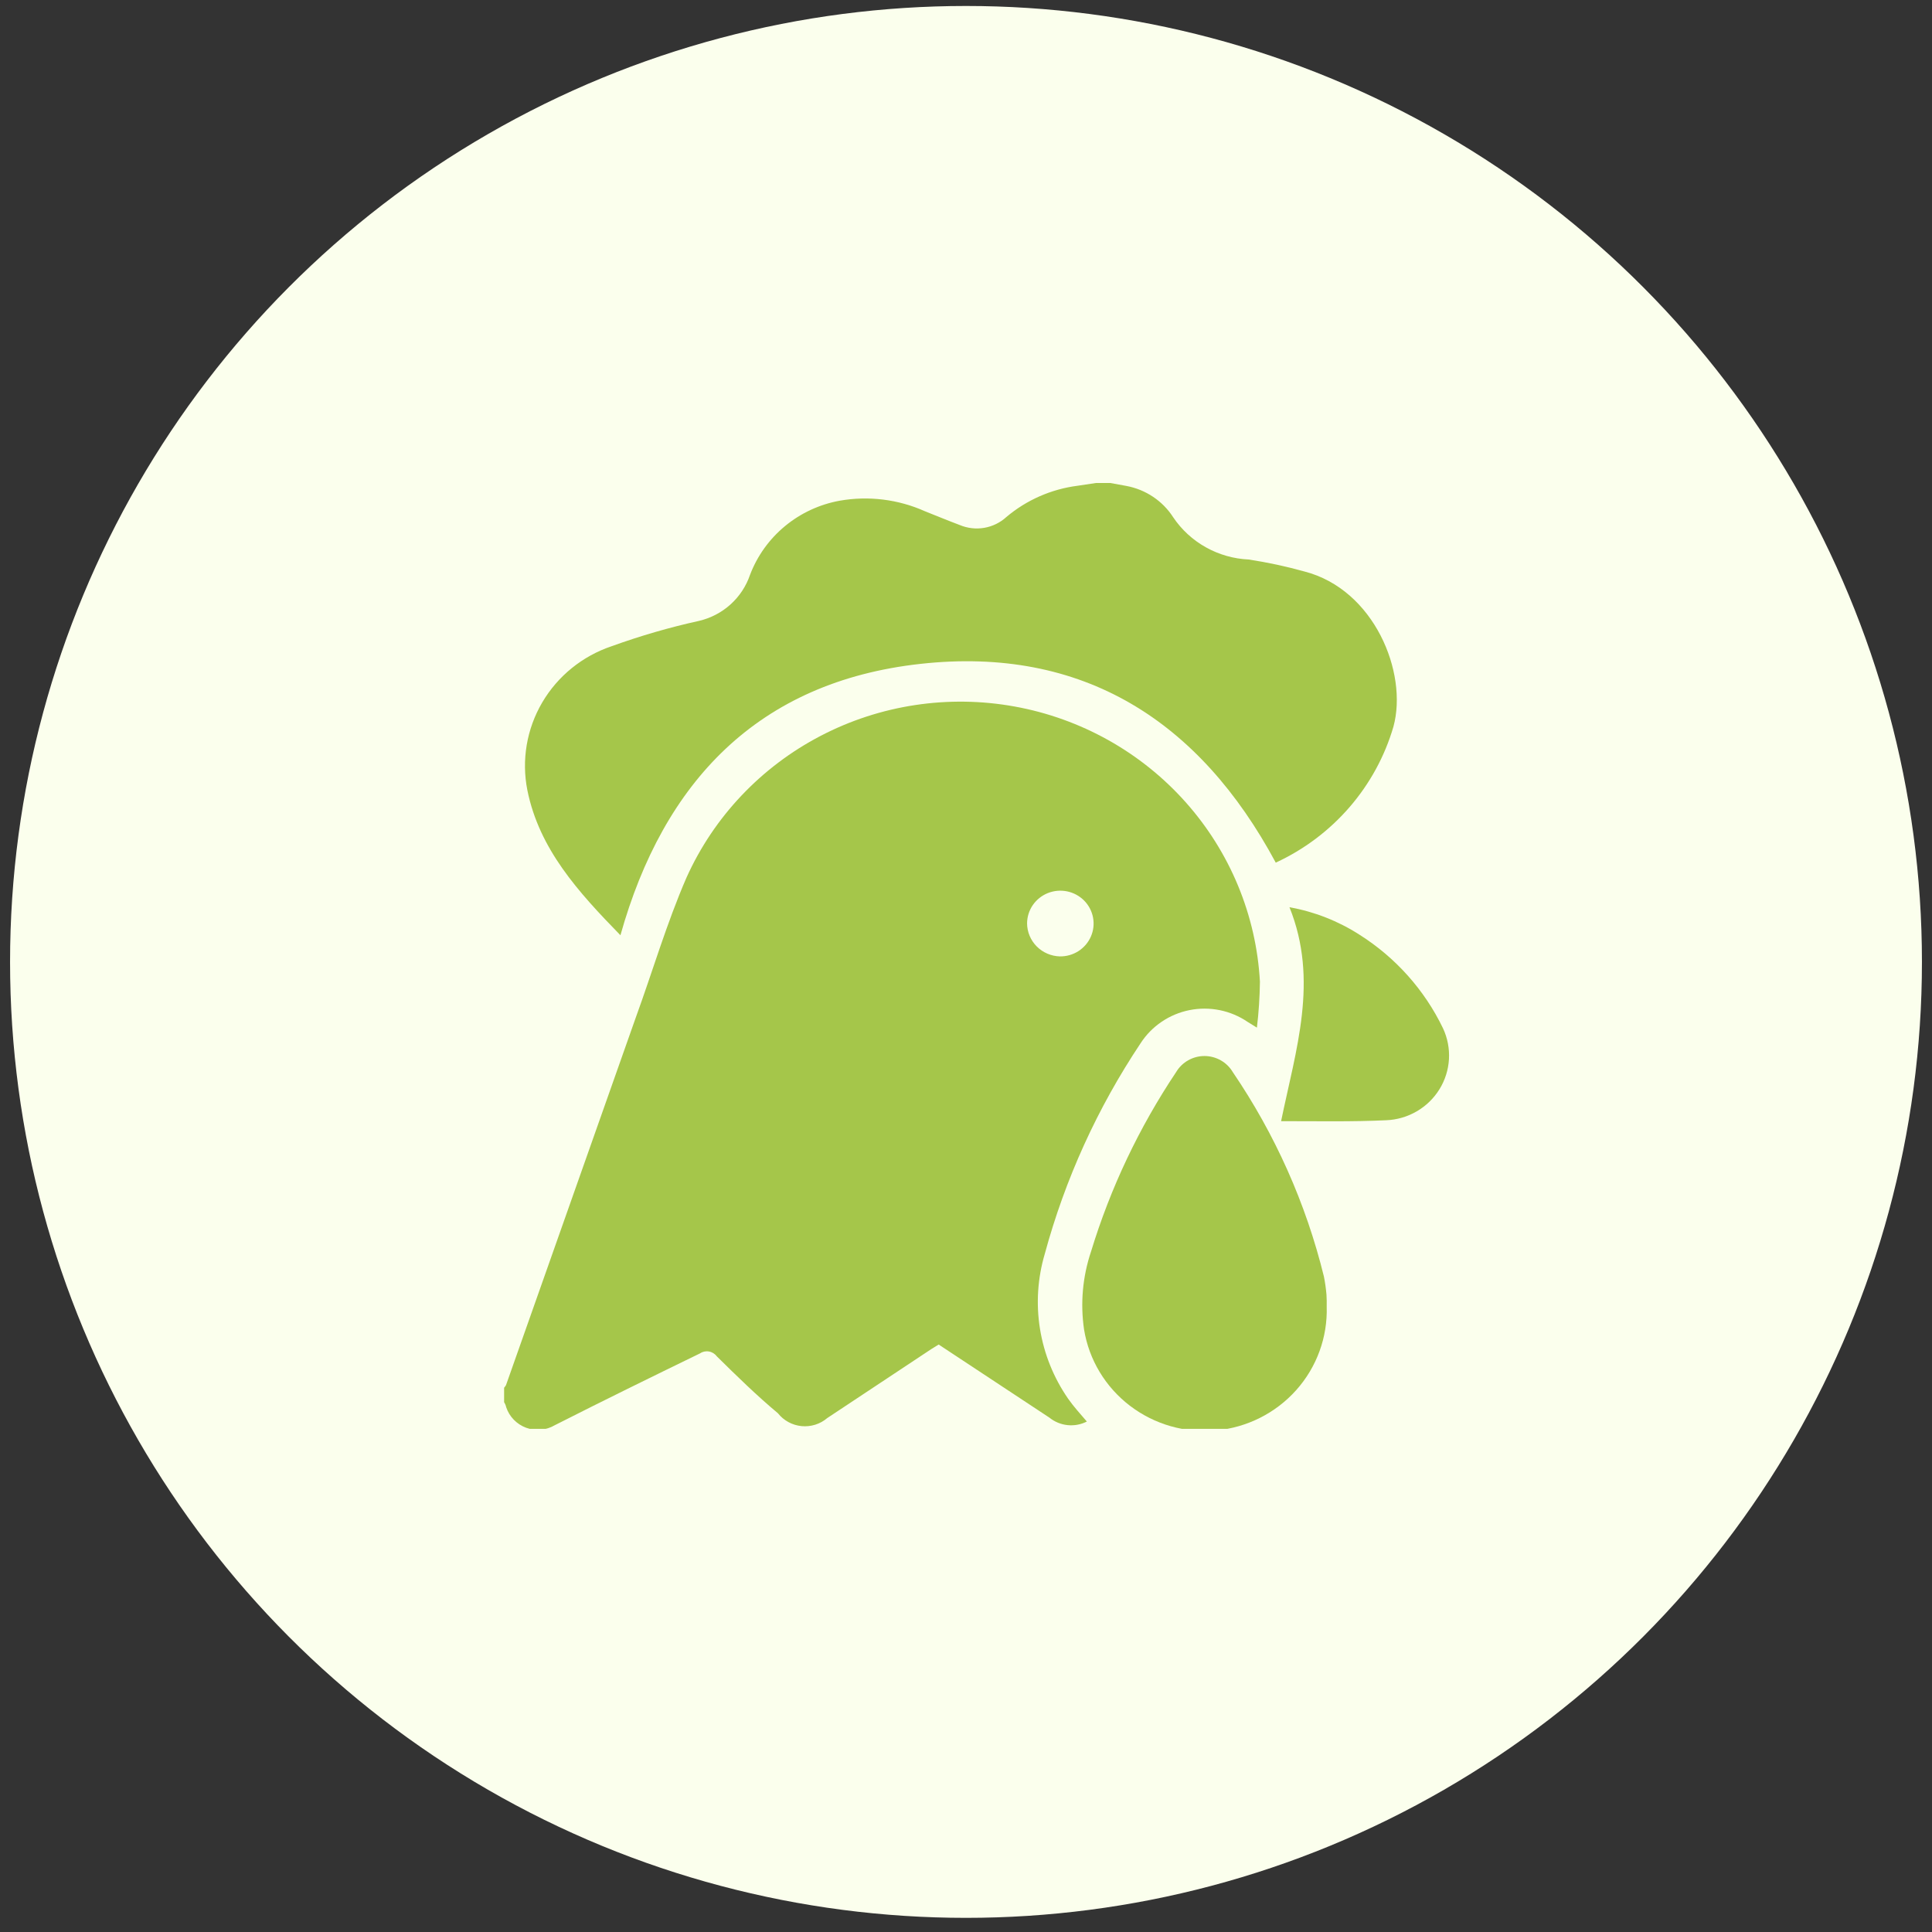
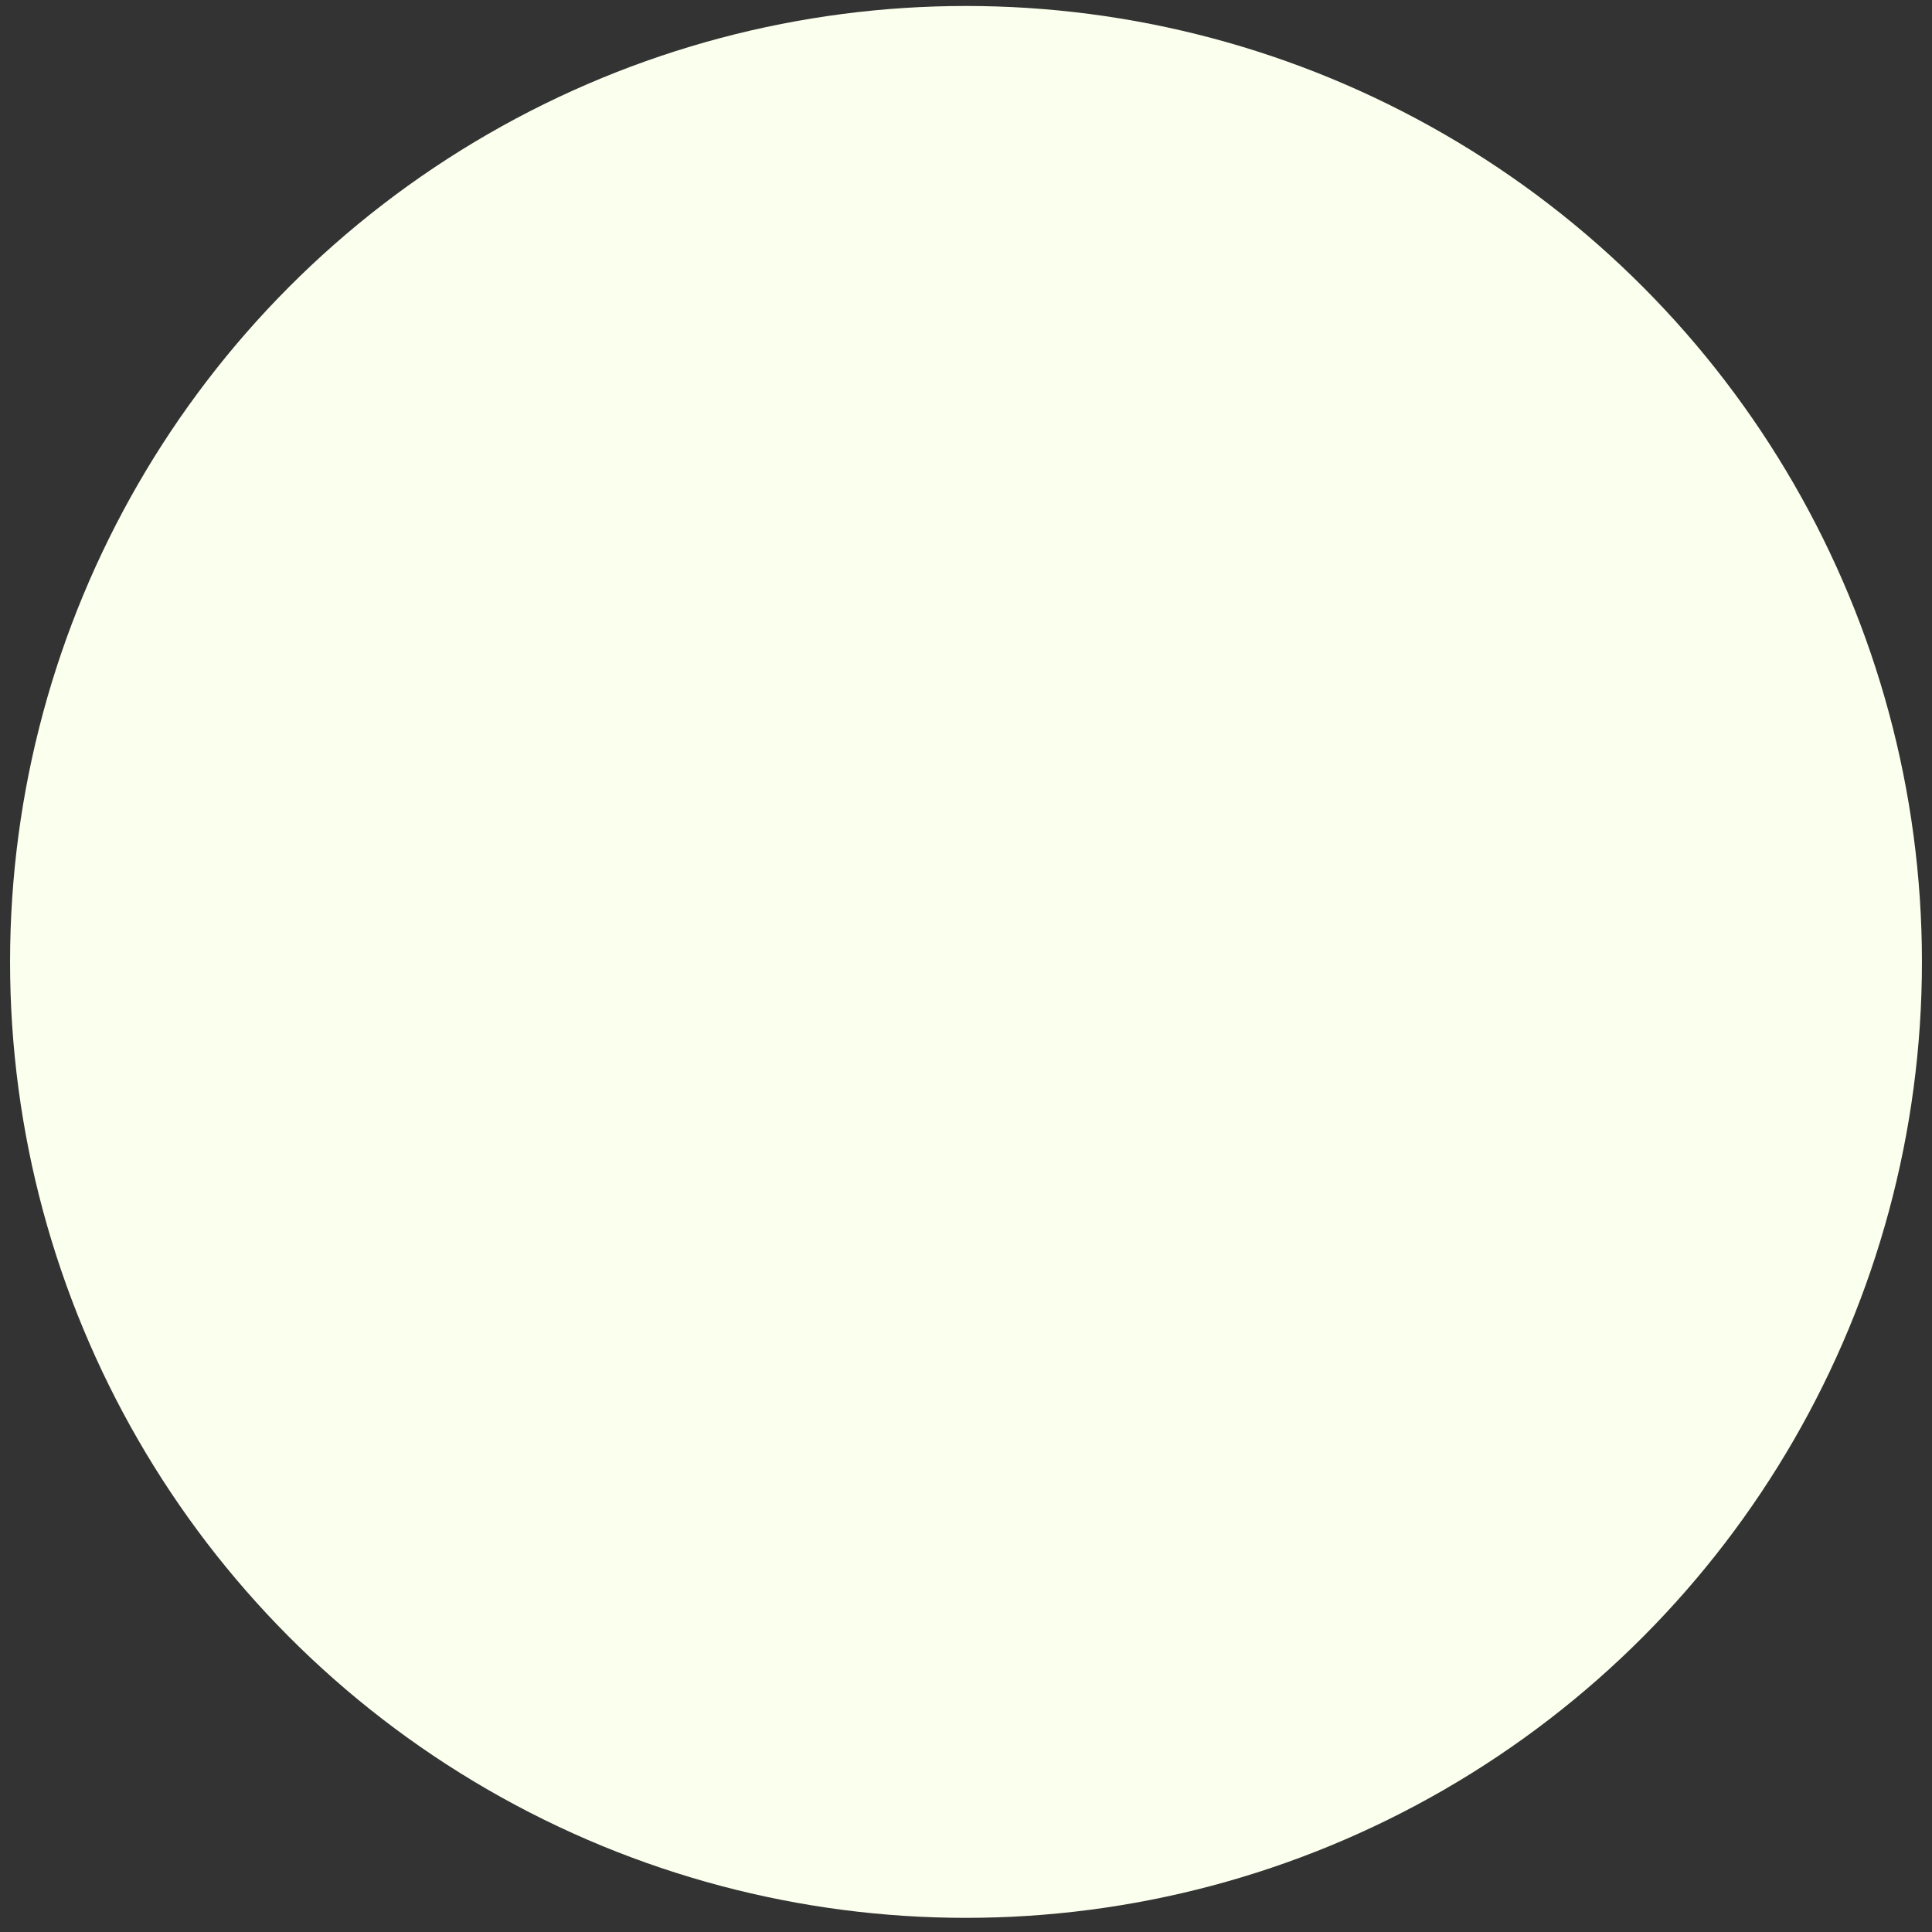
<svg xmlns="http://www.w3.org/2000/svg" width="96" height="96" viewBox="0 0 96 96" fill="none">
  <rect x="0" y="0" width="96" height="96" fill="#333333" stroke="none" />
  <circle cx="48" cy="47.797" r="47.5" fill="#FBFFED" />
  <g clip-path="url(#clip0_209_56)">
    <path d="M25.049 69.675V68.956C25.084 68.917 25.115 68.875 25.142 68.83L31.592 50.56C32.424 48.276 33.129 45.867 34.112 43.606C35.47 40.587 37.817 38.107 40.776 36.565C43.734 35.023 47.131 34.51 50.421 35.107C53.711 35.704 56.701 37.377 58.911 39.857C61.121 42.337 62.423 45.48 62.605 48.779C62.596 49.542 62.546 50.305 62.455 51.063L61.993 50.777C61.576 50.493 61.106 50.295 60.609 50.194C60.114 50.094 59.602 50.093 59.106 50.192C58.609 50.291 58.138 50.488 57.721 50.771C57.303 51.054 56.948 51.417 56.675 51.839C54.53 55.055 52.922 58.59 51.913 62.31C51.557 63.517 51.476 64.788 51.676 66.029C51.876 67.271 52.352 68.454 53.069 69.493C53.346 69.892 53.682 70.258 54.005 70.635C53.71 70.786 53.376 70.848 53.045 70.813C52.715 70.779 52.401 70.649 52.144 70.441L46.642 66.809L46.272 67.038L41.105 70.463C40.931 70.612 40.728 70.724 40.508 70.793C40.288 70.861 40.057 70.885 39.828 70.863C39.599 70.84 39.376 70.772 39.175 70.662C38.973 70.552 38.796 70.403 38.655 70.224C37.626 69.367 36.609 68.374 35.614 67.392C35.52 67.265 35.378 67.179 35.221 67.154C35.063 67.128 34.902 67.164 34.771 67.255C32.378 68.419 29.974 69.596 27.569 70.817C27.357 70.942 27.118 71.019 26.872 71.041C26.625 71.063 26.377 71.03 26.145 70.945C25.913 70.859 25.704 70.723 25.532 70.547C25.36 70.371 25.231 70.159 25.153 69.927C25.134 69.838 25.099 69.752 25.049 69.675ZM52.664 47.523C52.992 47.527 53.313 47.436 53.588 47.26C53.862 47.083 54.078 46.831 54.207 46.533C54.336 46.236 54.373 45.908 54.312 45.59C54.252 45.272 54.098 44.979 53.869 44.748C53.639 44.517 53.346 44.358 53.026 44.292C52.705 44.226 52.372 44.255 52.068 44.376C51.765 44.497 51.505 44.705 51.32 44.972C51.136 45.24 51.037 45.555 51.035 45.879C51.037 46.308 51.209 46.719 51.513 47.026C51.817 47.333 52.23 47.511 52.664 47.523Z" fill="#A5C64A" />
    <path d="M55.173 24L55.982 24.148C56.454 24.238 56.903 24.422 57.3 24.689C57.698 24.956 58.036 25.3 58.294 25.701C58.709 26.319 59.265 26.83 59.918 27.195C60.571 27.56 61.301 27.768 62.05 27.802C62.983 27.945 63.905 28.143 64.813 28.396C68.281 29.287 69.969 33.421 69.24 36.104C68.81 37.578 68.065 38.943 67.056 40.109C66.047 41.275 64.798 42.214 63.391 42.864C59.611 35.819 53.809 32.096 45.74 32.987C37.672 33.877 32.967 38.844 30.829 46.472C28.725 44.314 26.795 42.19 26.205 39.267C25.908 37.774 26.169 36.225 26.941 34.908C27.713 33.591 28.942 32.596 30.401 32.107C31.823 31.593 33.279 31.171 34.736 30.851C35.319 30.714 35.858 30.432 36.3 30.033C36.743 29.633 37.076 29.129 37.267 28.567C37.625 27.624 38.224 26.788 39.006 26.142C39.788 25.495 40.726 25.06 41.729 24.879C43.161 24.628 44.636 24.811 45.96 25.404C46.538 25.633 47.116 25.873 47.694 26.09C48.077 26.25 48.499 26.298 48.91 26.227C49.32 26.156 49.7 25.97 50.006 25.69C51.008 24.845 52.236 24.305 53.543 24.137L54.456 24H55.173Z" fill="#A5C64A" />
-     <path d="M65.923 64.925C65.97 66.447 65.429 67.93 64.41 69.072C63.391 70.214 61.971 70.931 60.436 71.076C58.902 71.221 57.37 70.785 56.149 69.854C54.929 68.924 54.113 67.57 53.867 66.067C53.675 64.764 53.794 63.435 54.214 62.185C55.178 59.025 56.603 56.021 58.444 53.267C58.588 53.025 58.793 52.825 59.04 52.686C59.286 52.547 59.565 52.473 59.849 52.473C60.132 52.473 60.411 52.547 60.657 52.686C60.904 52.825 61.109 53.025 61.253 53.267C63.36 56.363 64.894 59.804 65.784 63.429C65.844 63.727 65.886 64.029 65.912 64.331C65.924 64.529 65.928 64.727 65.923 64.925Z" fill="#A5C64A" />
    <path d="M63.657 55.71C64.385 52.17 65.541 48.722 64.073 45.079C65.309 45.301 66.488 45.763 67.541 46.438C69.343 47.575 70.785 49.189 71.703 51.097C71.927 51.577 72.028 52.104 71.998 52.632C71.967 53.16 71.805 53.673 71.526 54.124C71.247 54.576 70.86 54.952 70.399 55.221C69.938 55.49 69.417 55.642 68.882 55.664C67.183 55.744 65.507 55.71 63.657 55.71Z" fill="#A5C64A" />
  </g>
  <defs>
    <clipPath id="clip0_209_56">
-       <rect width="47" height="47" fill="white" transform="translate(25.049 24)" />
-     </clipPath>
+       </clipPath>
  </defs>
</svg>